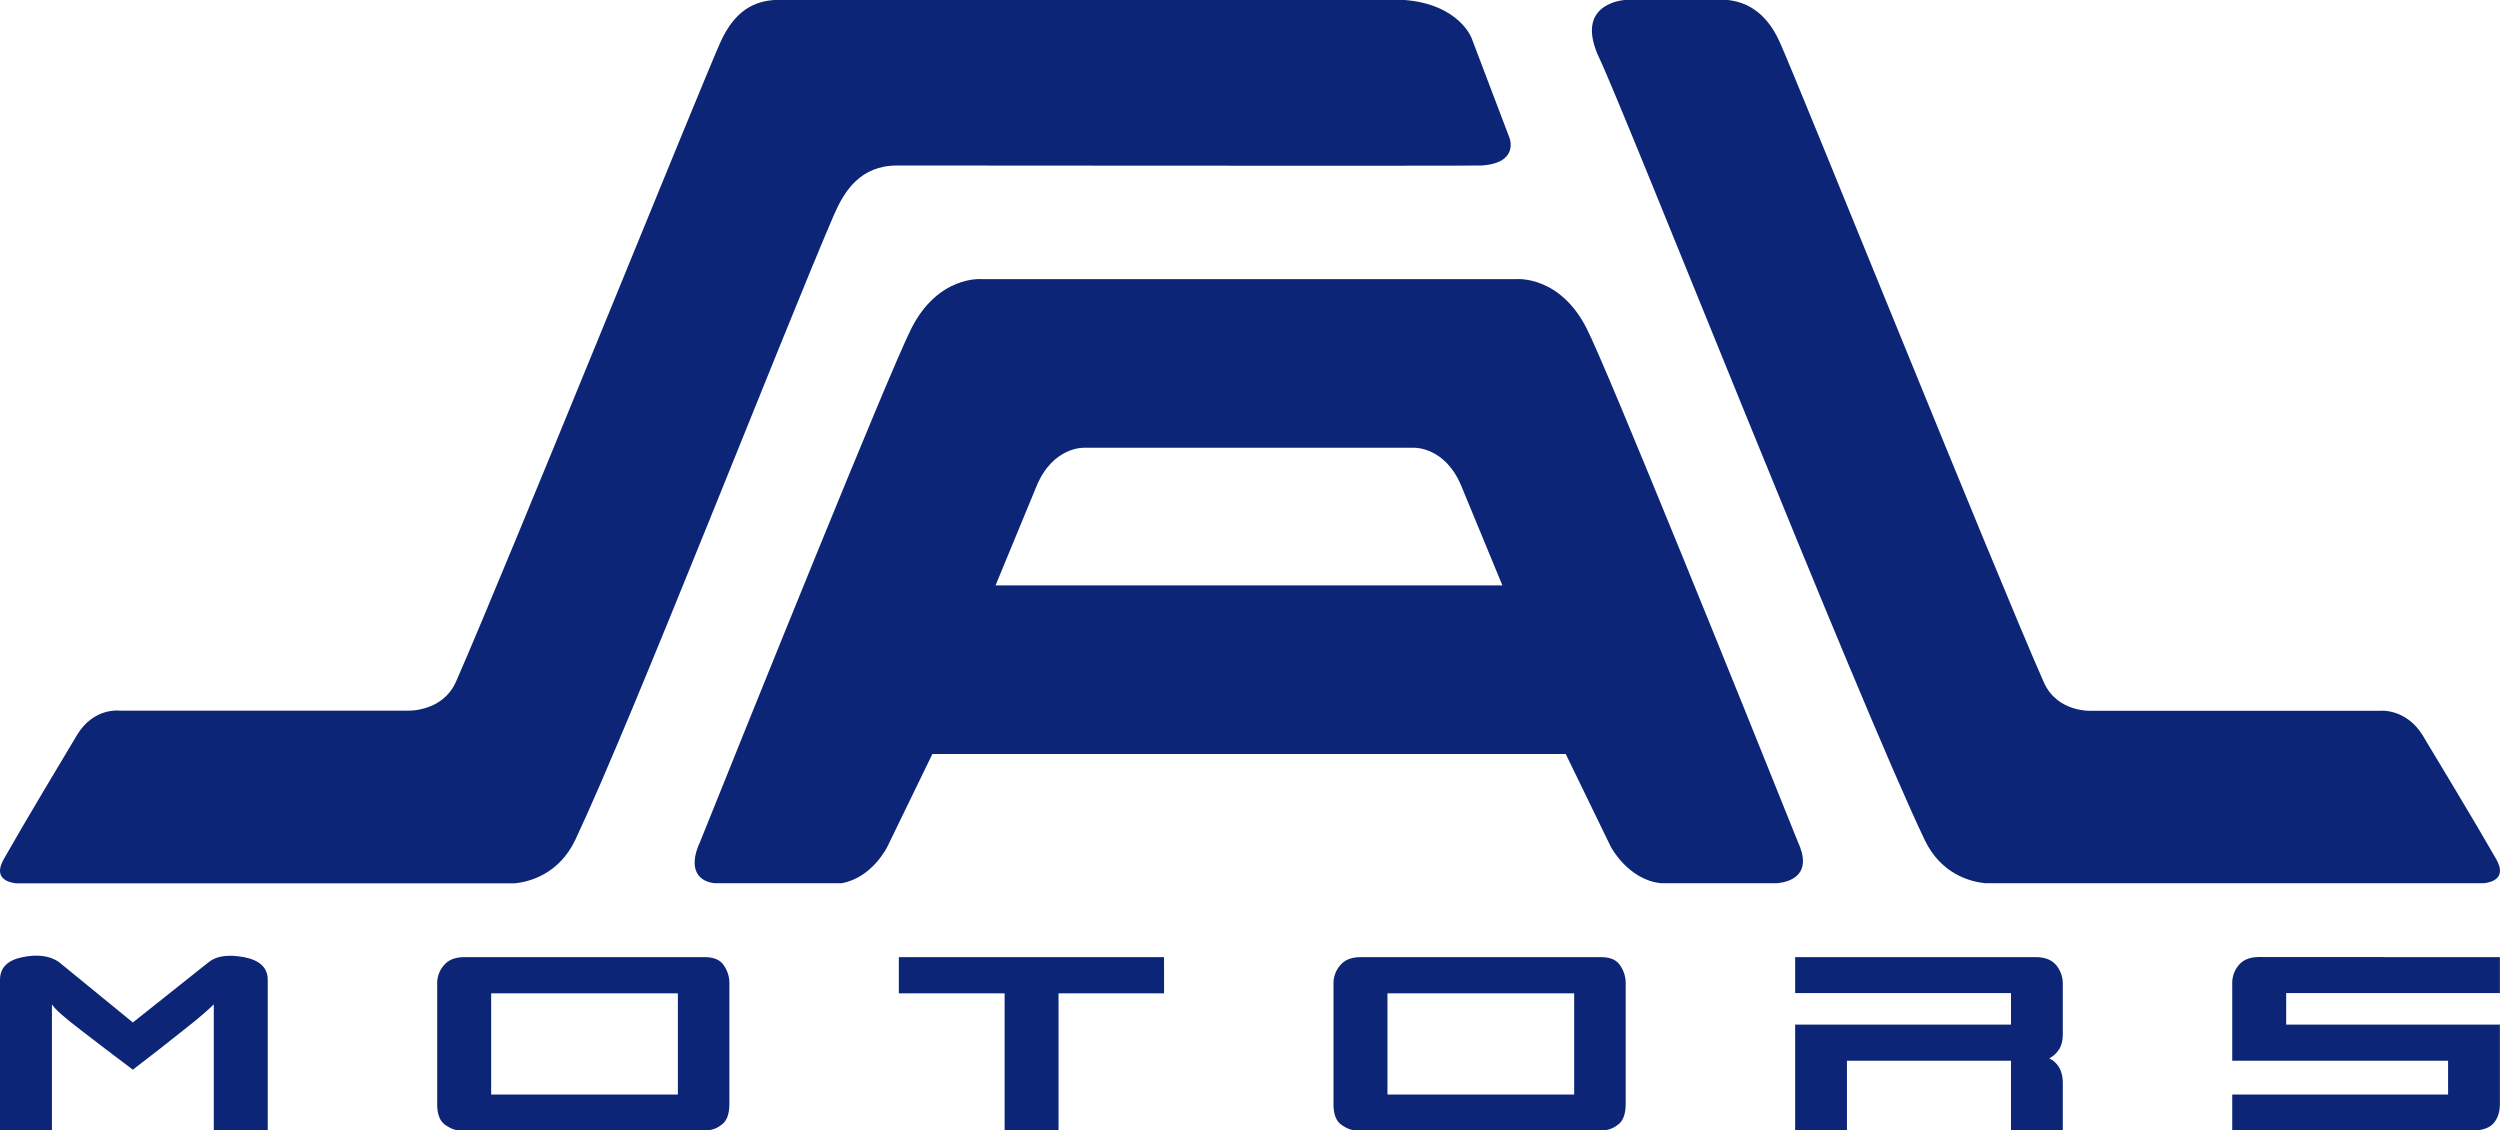
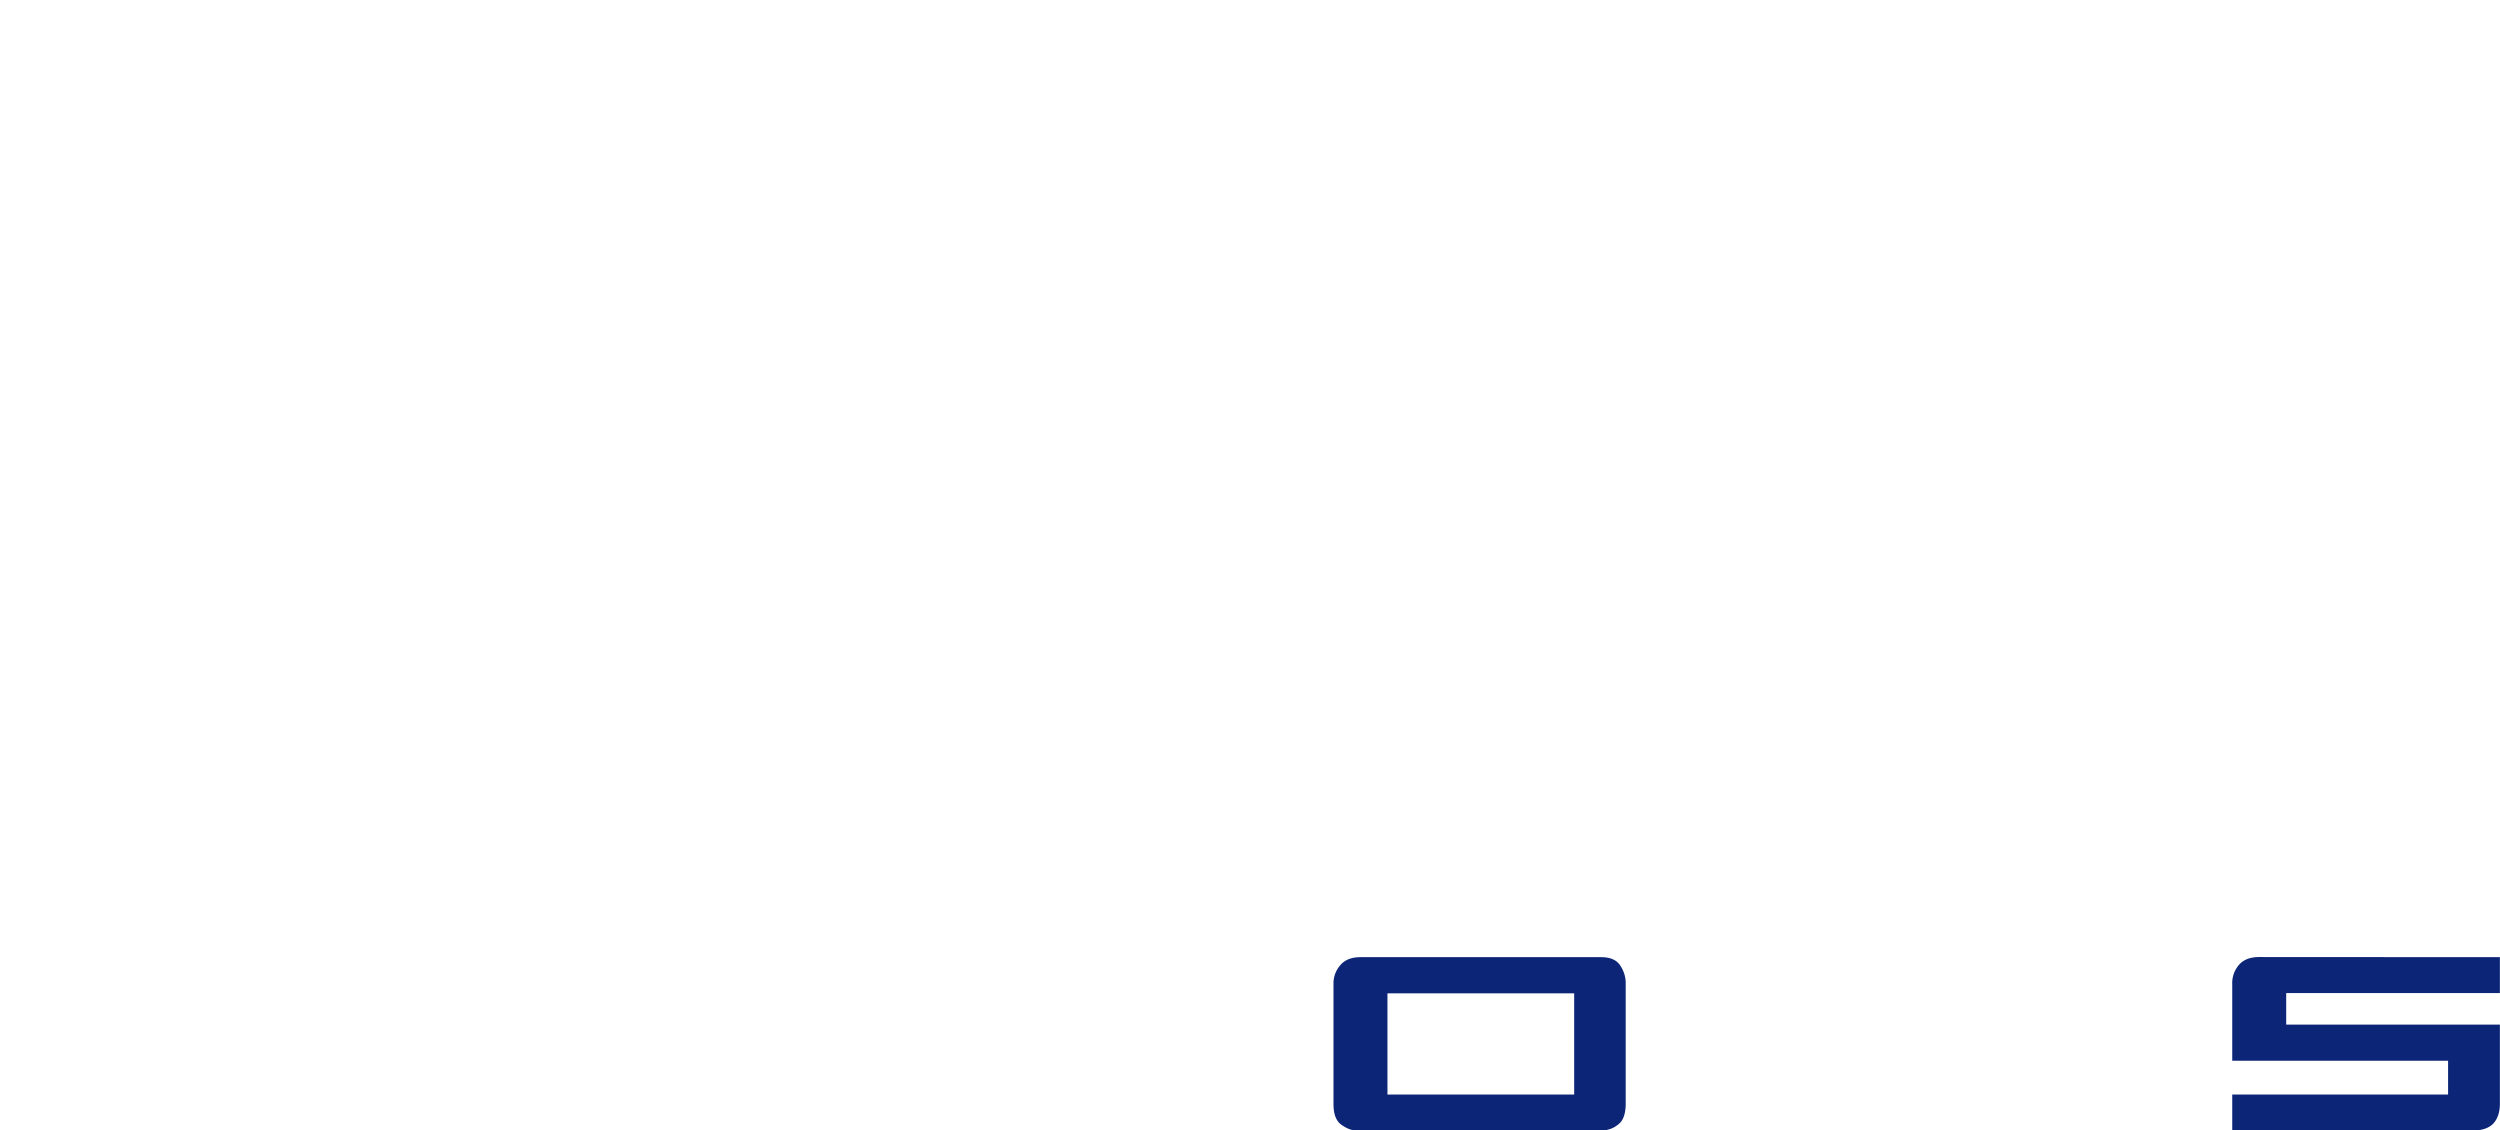
<svg xmlns="http://www.w3.org/2000/svg" id="Layer_1" data-name="Layer 1" viewBox="0 0 1140.74 515.79">
  <defs>
    <style>.cls-1{fill:#0c2577;}</style>
  </defs>
-   <path class="cls-1" d="M409.35,75.52c1.85,0,263.61.23,266.69,0C693.26,74.4,688.81,63,688.81,63L671.45,17.3S665.77,2,641,0l-.25,0H353.35C345,.57,335.6,4,328.72,19.27,320.11,38.43,230.65,259.66,208.09,311,201.94,325,186,324.27,186,324.27H54.64s-11.89-1.61-19.53,11.17C29.66,344.57,11.34,375,1.73,392c-4.86,8.57,1.68,10.58,5.44,11.05H235c6.37-.66,20-4,27.51-19.85C288.44,328.35,357.67,151,380.55,98,385.19,87.3,392.47,75.52,409.35,75.52ZM1139,392c-9.61-16.82-27.93-47.11-33.38-56.19-7.64-12.71-19.54-11.48-19.54-11.48H954.78s-15.77,1.16-22.14-12.87c-22.55-51-112-273.36-120.62-292.41C805.42,4.48,795.77.8,788.35,0H741.13C736.78.49,719,3.86,729.81,26.64,742.05,52.46,847,317.75,878.23,383.26c7.53,15.8,21.15,19.09,27.52,19.74h227.81C1137.33,402.53,1143.87,400.53,1139,392ZM724,149.88c-12.3-24.28-32-22.51-32-22.51H447.84s-19.71-1.77-32,22.51c-10.12,20-74,178.47-96.32,234.07-6.15,13.15-.2,18.5,6.7,19.05h57.88c14-2.56,20.8-16.67,20.8-16.67l20.54-42.28h289l20.54,42.28S742.84,401.4,757.8,403h53.33c5.81-.65,16.27-3.85,9.16-19.05C798,328.35,734.09,169.84,724,149.88ZM454.27,267.1s11.25-27.28,18.73-45.34,21.63-17.45,21.63-17.45H645.16s14.16-.61,21.64,17.45,18.73,45.34,18.73,45.34Z" />
-   <path class="cls-1" d="M60.62,466.55l34.84-27.71q5.3-4.06,15.88-2.09,10.83,2.08,10.83,10.34v68.7H97.55v-57.5q-1.6,1.6-5,4.56t-8.92,7.26q-5.42,4.32-11.14,8.81t-11.88,9.17q-6.28-4.68-12.13-9.17T37,470.11q-11.32-8.61-13.3-11.82v57.5H0v-68.7q0-8.25,10.22-10.34t16.5,2.09Z" />
-   <path class="cls-1" d="M330.24,440.44a14.34,14.34,0,0,1,2.58,8.62v54.42q0,7.26-3.57,9.72a11.55,11.55,0,0,1-6.65,2.59H209.71q-3,0-6.65-2.59t-3.57-9.72V449.06a12.43,12.43,0,0,1,3.08-8.62q3.08-3.69,9.23-3.69H321.62Q327.77,436.75,330.24,440.44Zm-64,12.81H224.11v46.17h85.2V453.25Z" />
-   <path class="cls-1" d="M531.16,453.25H483v62.54H458.4V453.25H410.14v-16.5h121Z" />
  <path class="cls-1" d="M739.22,440.44a14.34,14.34,0,0,1,2.58,8.62v54.42q0,7.26-3.57,9.72a11.53,11.53,0,0,1-6.65,2.59H618.69q-3,0-6.65-2.59t-3.57-9.72V449.06a12.48,12.48,0,0,1,3.08-8.62q3.08-3.69,9.23-3.69H730.6Q736.75,436.75,739.22,440.44Zm-64,12.81H633.09v46.17h85.2V453.25Z" />
-   <path class="cls-1" d="M938.17,440.32a13.24,13.24,0,0,1,3.08,8.74v22.65q0,4.94-2.09,7.64a11.39,11.39,0,0,1-4.07,3.57q6.17,3.19,6.16,11.32v21.55H917.61V484H842.76v31.76H819.12V467.53h98.49v-14.4H819.12V436.75H928.94Q935.09,436.75,938.17,440.32Z" />
  <path class="cls-1" d="M1140.69,436.75v16.38h-97.51v14.4h97.51v36q0,5.91-3.08,9.23-3.08,3.07-9.23,3.08H1018.56V499.42h98.49V484h-98.49v-35a12.64,12.64,0,0,1,3.08-8.74q3.08-3.57,9.23-3.57Z" />
</svg>